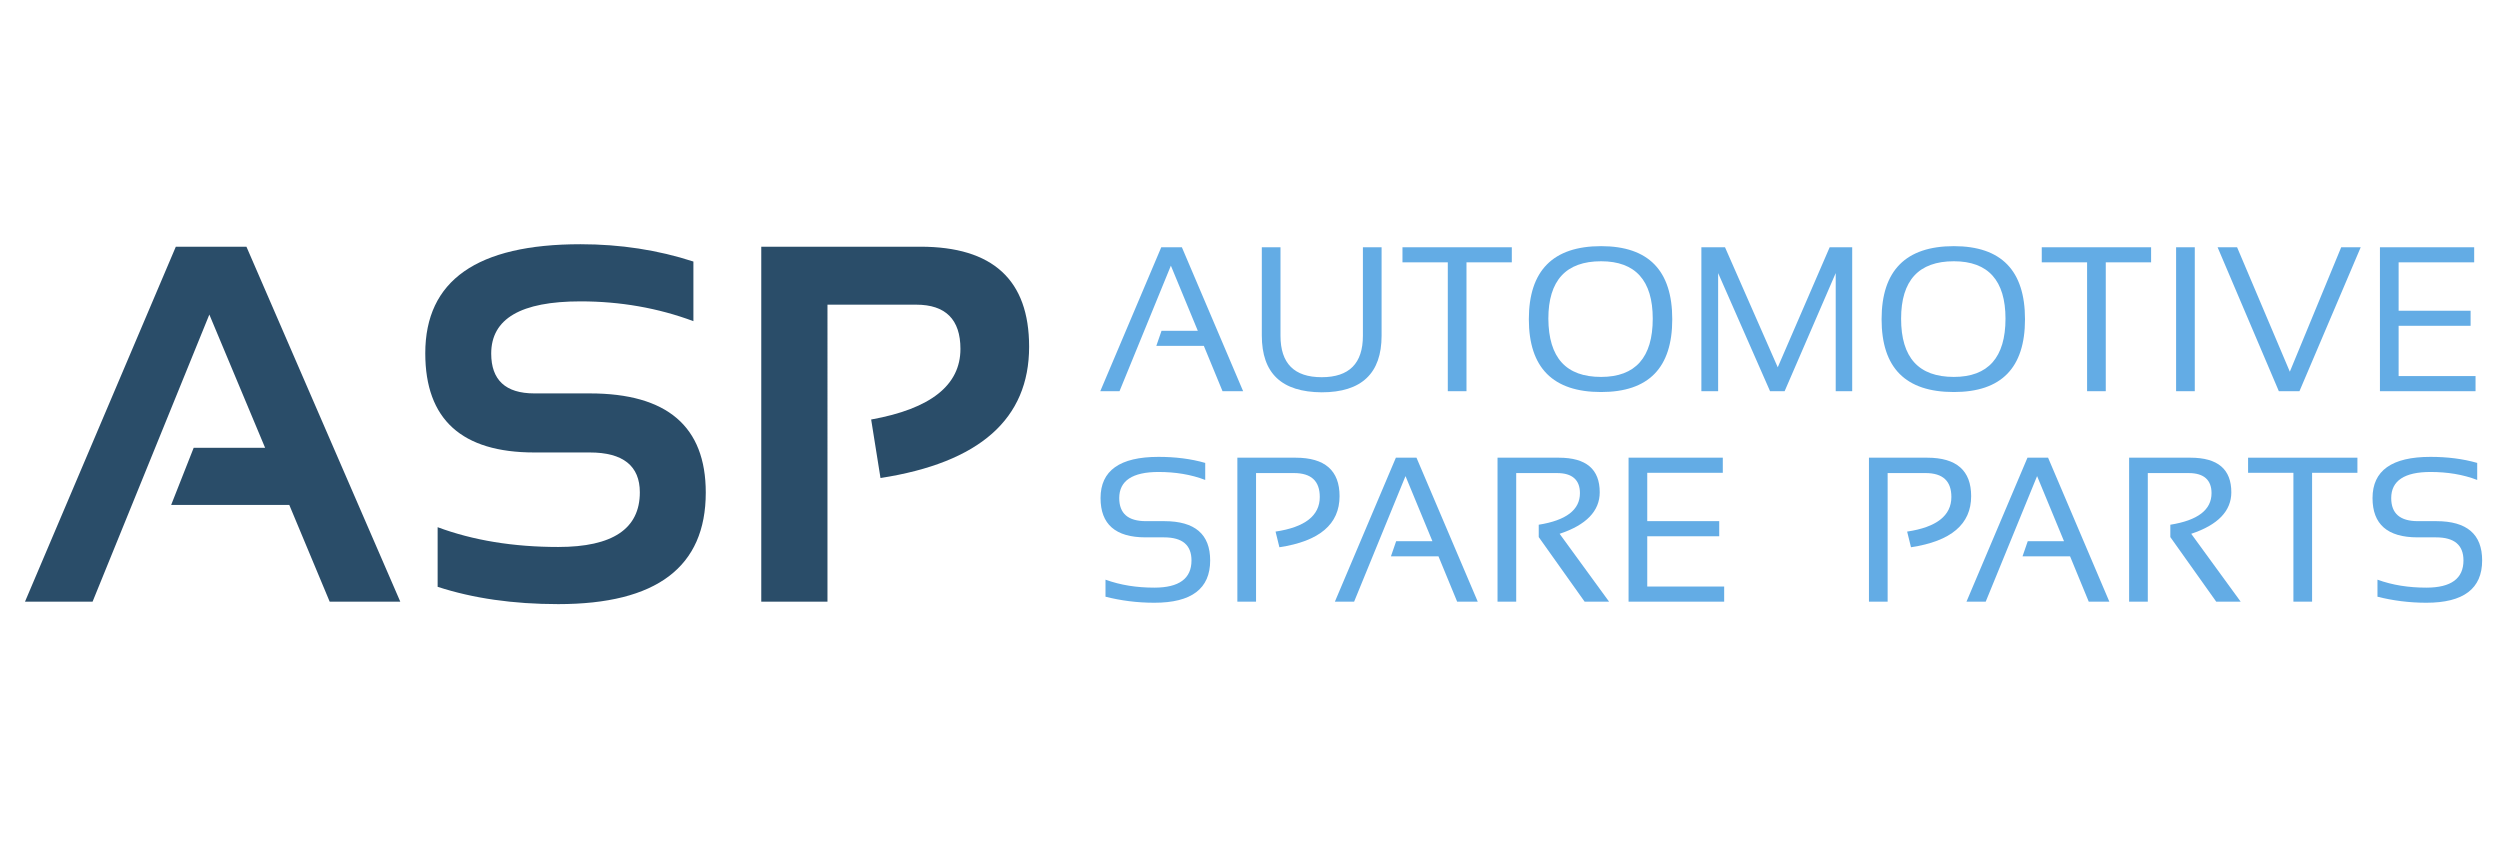
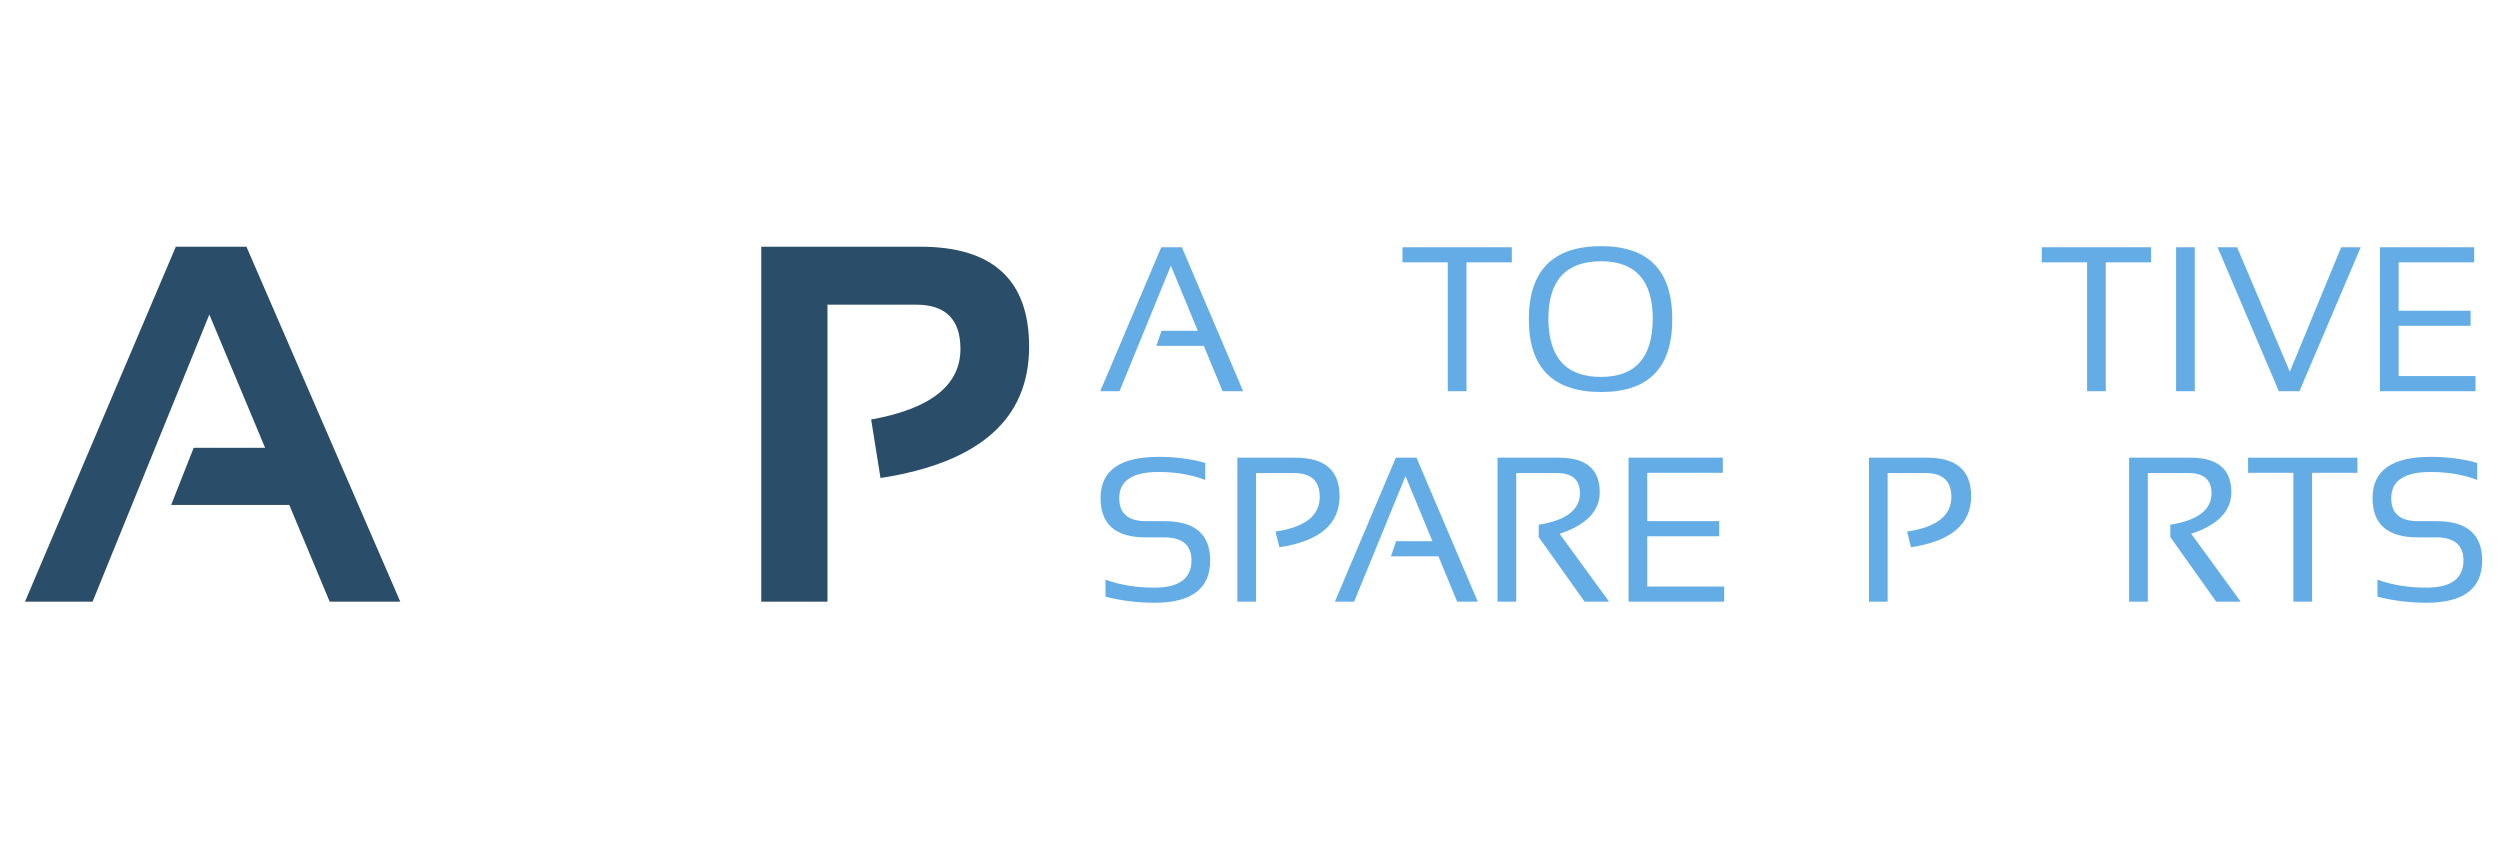
<svg xmlns="http://www.w3.org/2000/svg" version="1.1" id="Layer_2" x="0px" y="0px" viewBox="0 0 910 310" enable-background="new 0 0 910 310" xml:space="preserve">
  <g>
    <path fill="#2A4D69" d="M33.7,219H9.1L64,89.8h25.7l56,129.2H120l-14.7-35.2H62.3l8.2-20.8h26l-20.3-48.5L33.7,219z" />
-     <path fill="#2A4D69" d="M159.3,213.6v-21.7c12.9,4.8,27.6,7.2,43.9,7.2c19.8,0,29.7-6.6,29.7-19.9c0-9.6-6.1-14.5-18.2-14.5h-20.2   c-26.4,0-39.7-12-39.7-36.1c0-26.5,18.8-39.7,56.5-39.7c14.5,0,28.2,2.1,41.1,6.3v21.7c-12.9-4.8-26.6-7.2-41.1-7.2   c-21.7,0-32.5,6.3-32.5,19c0,9.6,5.2,14.5,15.7,14.5h20.2c28.1,0,42.2,12,42.2,36.1c0,27.1-17.9,40.6-53.7,40.6   C186.8,219.9,172.2,217.8,159.3,213.6z" />
    <path fill="#2A4D69" d="M277.1,219V89.8H335c26.4,0,39.6,12.1,39.6,36.4c0,26.3-18,42.2-54.1,47.8l-3.4-21.3   c21.7-3.9,32.5-12.5,32.5-25.7c0-10.7-5.4-16.1-16.1-16.1h-32.3V219H277.1z" />
  </g>
  <g>
    <path fill="#63ACE5" d="M407.5,142.4h-7L422.7,90h7.5l22.3,52.4H445l-6.8-16.5h-17.3l1.9-5.5H436l-9.8-23.7L407.5,142.4z" />
-     <path fill="#63ACE5" d="M459.3,122.1V90h6.8v32.2c0,10.1,5,15.1,15,15.1s15-5,15-15.1V90h6.8v32.2c0,13.7-7.3,20.6-21.8,20.6   C466.5,142.7,459.3,135.9,459.3,122.1z" />
    <path fill="#63ACE5" d="M550.3,90v5.5h-16.5v46.9H527V95.5h-16.5V90H550.3z" />
    <path fill="#63ACE5" d="M556.5,116.2c0-17.7,8.8-26.6,26.3-26.6c17.3,0,25.9,8.9,25.9,26.6c0,17.7-8.6,26.5-25.9,26.5   C565.3,142.7,556.5,133.9,556.5,116.2z M582.8,137.2c12.5,0,18.8-7.1,18.8-21.2c0-13.9-6.3-20.9-18.8-20.9   c-12.8,0-19.2,7-19.2,20.9C563.7,130.2,570,137.2,582.8,137.2z" />
-     <path fill="#63ACE5" d="M619.3,142.4V90h8.6l19.2,43.7L666,90h8.2v52.4h-6v-43l-18.6,43h-5.3l-18.9-43v43H619.3z" />
-     <path fill="#63ACE5" d="M684.9,116.2c0-17.7,8.8-26.6,26.3-26.6c17.3,0,25.9,8.9,25.9,26.6c0,17.7-8.6,26.5-25.9,26.5   C693.6,142.7,684.9,133.9,684.9,116.2z M711.2,137.2c12.5,0,18.8-7.1,18.8-21.2c0-13.9-6.3-20.9-18.8-20.9   c-12.8,0-19.2,7-19.2,20.9C692,130.2,698.4,137.2,711.2,137.2z" />
    <path fill="#63ACE5" d="M783,90v5.5h-16.5v46.9h-6.8V95.5h-16.5V90H783z" />
    <path fill="#63ACE5" d="M798.9,90v52.4h-6.8V90H798.9z" />
    <path fill="#63ACE5" d="M859.3,90L837,142.4h-7.5L807.2,90h7.1l19.2,45.3L852.2,90H859.3z" />
    <path fill="#63ACE5" d="M900.6,90v5.5h-27.5v17.6h26.2v5.5h-26.2v18.3h28v5.5h-34.8V90H900.6z" />
  </g>
  <g>
    <path fill="#63ACE5" d="M402.4,217.2v-6.2c5.5,2,11.4,2.9,17.8,2.9c9,0,13.5-3.3,13.5-9.9c0-5.6-3.3-8.4-10-8.4H417   c-11,0-16.4-4.8-16.4-14.3c0-10,7-15,21.1-15c6.1,0,11.8,0.7,17,2.2v6.2c-5.2-2-10.9-2.9-17-2.9c-9.5,0-14.3,3.2-14.3,9.5   c0,5.6,3.2,8.4,9.7,8.4h6.7c11.2,0,16.7,4.8,16.7,14.3c0,10.3-6.8,15.4-20.3,15.4C413.8,219.4,407.9,218.6,402.4,217.2z" />
    <path fill="#63ACE5" d="M450.4,219v-52.4h21.2c10.7,0,16,4.7,16,14c0,10.2-7.3,16.4-21.9,18.6l-1.4-5.7   c10.7-1.6,16.1-5.8,16.1-12.6c0-5.8-3.1-8.7-9.4-8.7h-13.8V219H450.4z" />
    <path fill="#63ACE5" d="M492.9,219h-7l22.2-52.4h7.5l22.3,52.4h-7.5l-6.8-16.5h-17.3l1.9-5.5h13.2l-9.8-23.7L492.9,219z" />
    <path fill="#63ACE5" d="M545.1,219v-52.4h22.3c10,0,14.9,4.2,14.9,12.6c0,6.8-4.9,11.9-14.6,15.1l18,24.7h-8.9l-16.7-23.5V191   c10-1.6,15-5.4,15-11.5c0-4.8-2.8-7.3-8.3-7.3h-14.9V219H545.1z" />
    <path fill="#63ACE5" d="M627.1,166.6v5.5h-27.5v17.6h26.2v5.5h-26.2v18.3h28v5.5h-34.8v-52.4H627.1z" />
  </g>
  <g>
    <path fill="#63ACE5" d="M680.3,219v-52.4h21.2c10.7,0,16,4.7,16,14c0,10.2-7.3,16.4-21.9,18.6l-1.4-5.7   c10.7-1.6,16.1-5.8,16.1-12.6c0-5.8-3.1-8.7-9.4-8.7h-13.8V219H680.3z" />
-     <path fill="#63ACE5" d="M722.8,219h-7l22.2-52.4h7.5l22.3,52.4h-7.5l-6.8-16.5h-17.3l1.9-5.5h13.2l-9.8-23.7L722.8,219z" />
    <path fill="#63ACE5" d="M775,219v-52.4h22.3c10,0,14.9,4.2,14.9,12.6c0,6.8-4.9,11.9-14.6,15.1l18,24.7h-8.9L790,195.5V191   c10-1.6,15-5.4,15-11.5c0-4.8-2.8-7.3-8.3-7.3h-14.9V219H775z" />
    <path fill="#63ACE5" d="M858.1,166.6v5.5h-16.5V219h-6.8v-46.9h-16.5v-5.5H858.1z" />
    <path fill="#63ACE5" d="M865.4,217.2v-6.2c5.5,2,11.4,2.9,17.8,2.9c9,0,13.5-3.3,13.5-9.9c0-5.6-3.3-8.4-10-8.4h-6.7   c-11,0-16.4-4.8-16.4-14.3c0-10,7-15,21.1-15c6.1,0,11.8,0.7,17,2.2v6.2c-5.2-2-10.9-2.9-17-2.9c-9.5,0-14.3,3.2-14.3,9.5   c0,5.6,3.2,8.4,9.7,8.4h6.7c11.2,0,16.7,4.8,16.7,14.3c0,10.3-6.8,15.4-20.3,15.4C876.9,219.4,870.9,218.6,865.4,217.2z" />
  </g>
  <g>
</g>
  <g>
</g>
  <g>
</g>
  <g>
</g>
  <g>
</g>
  <g>
</g>
</svg>